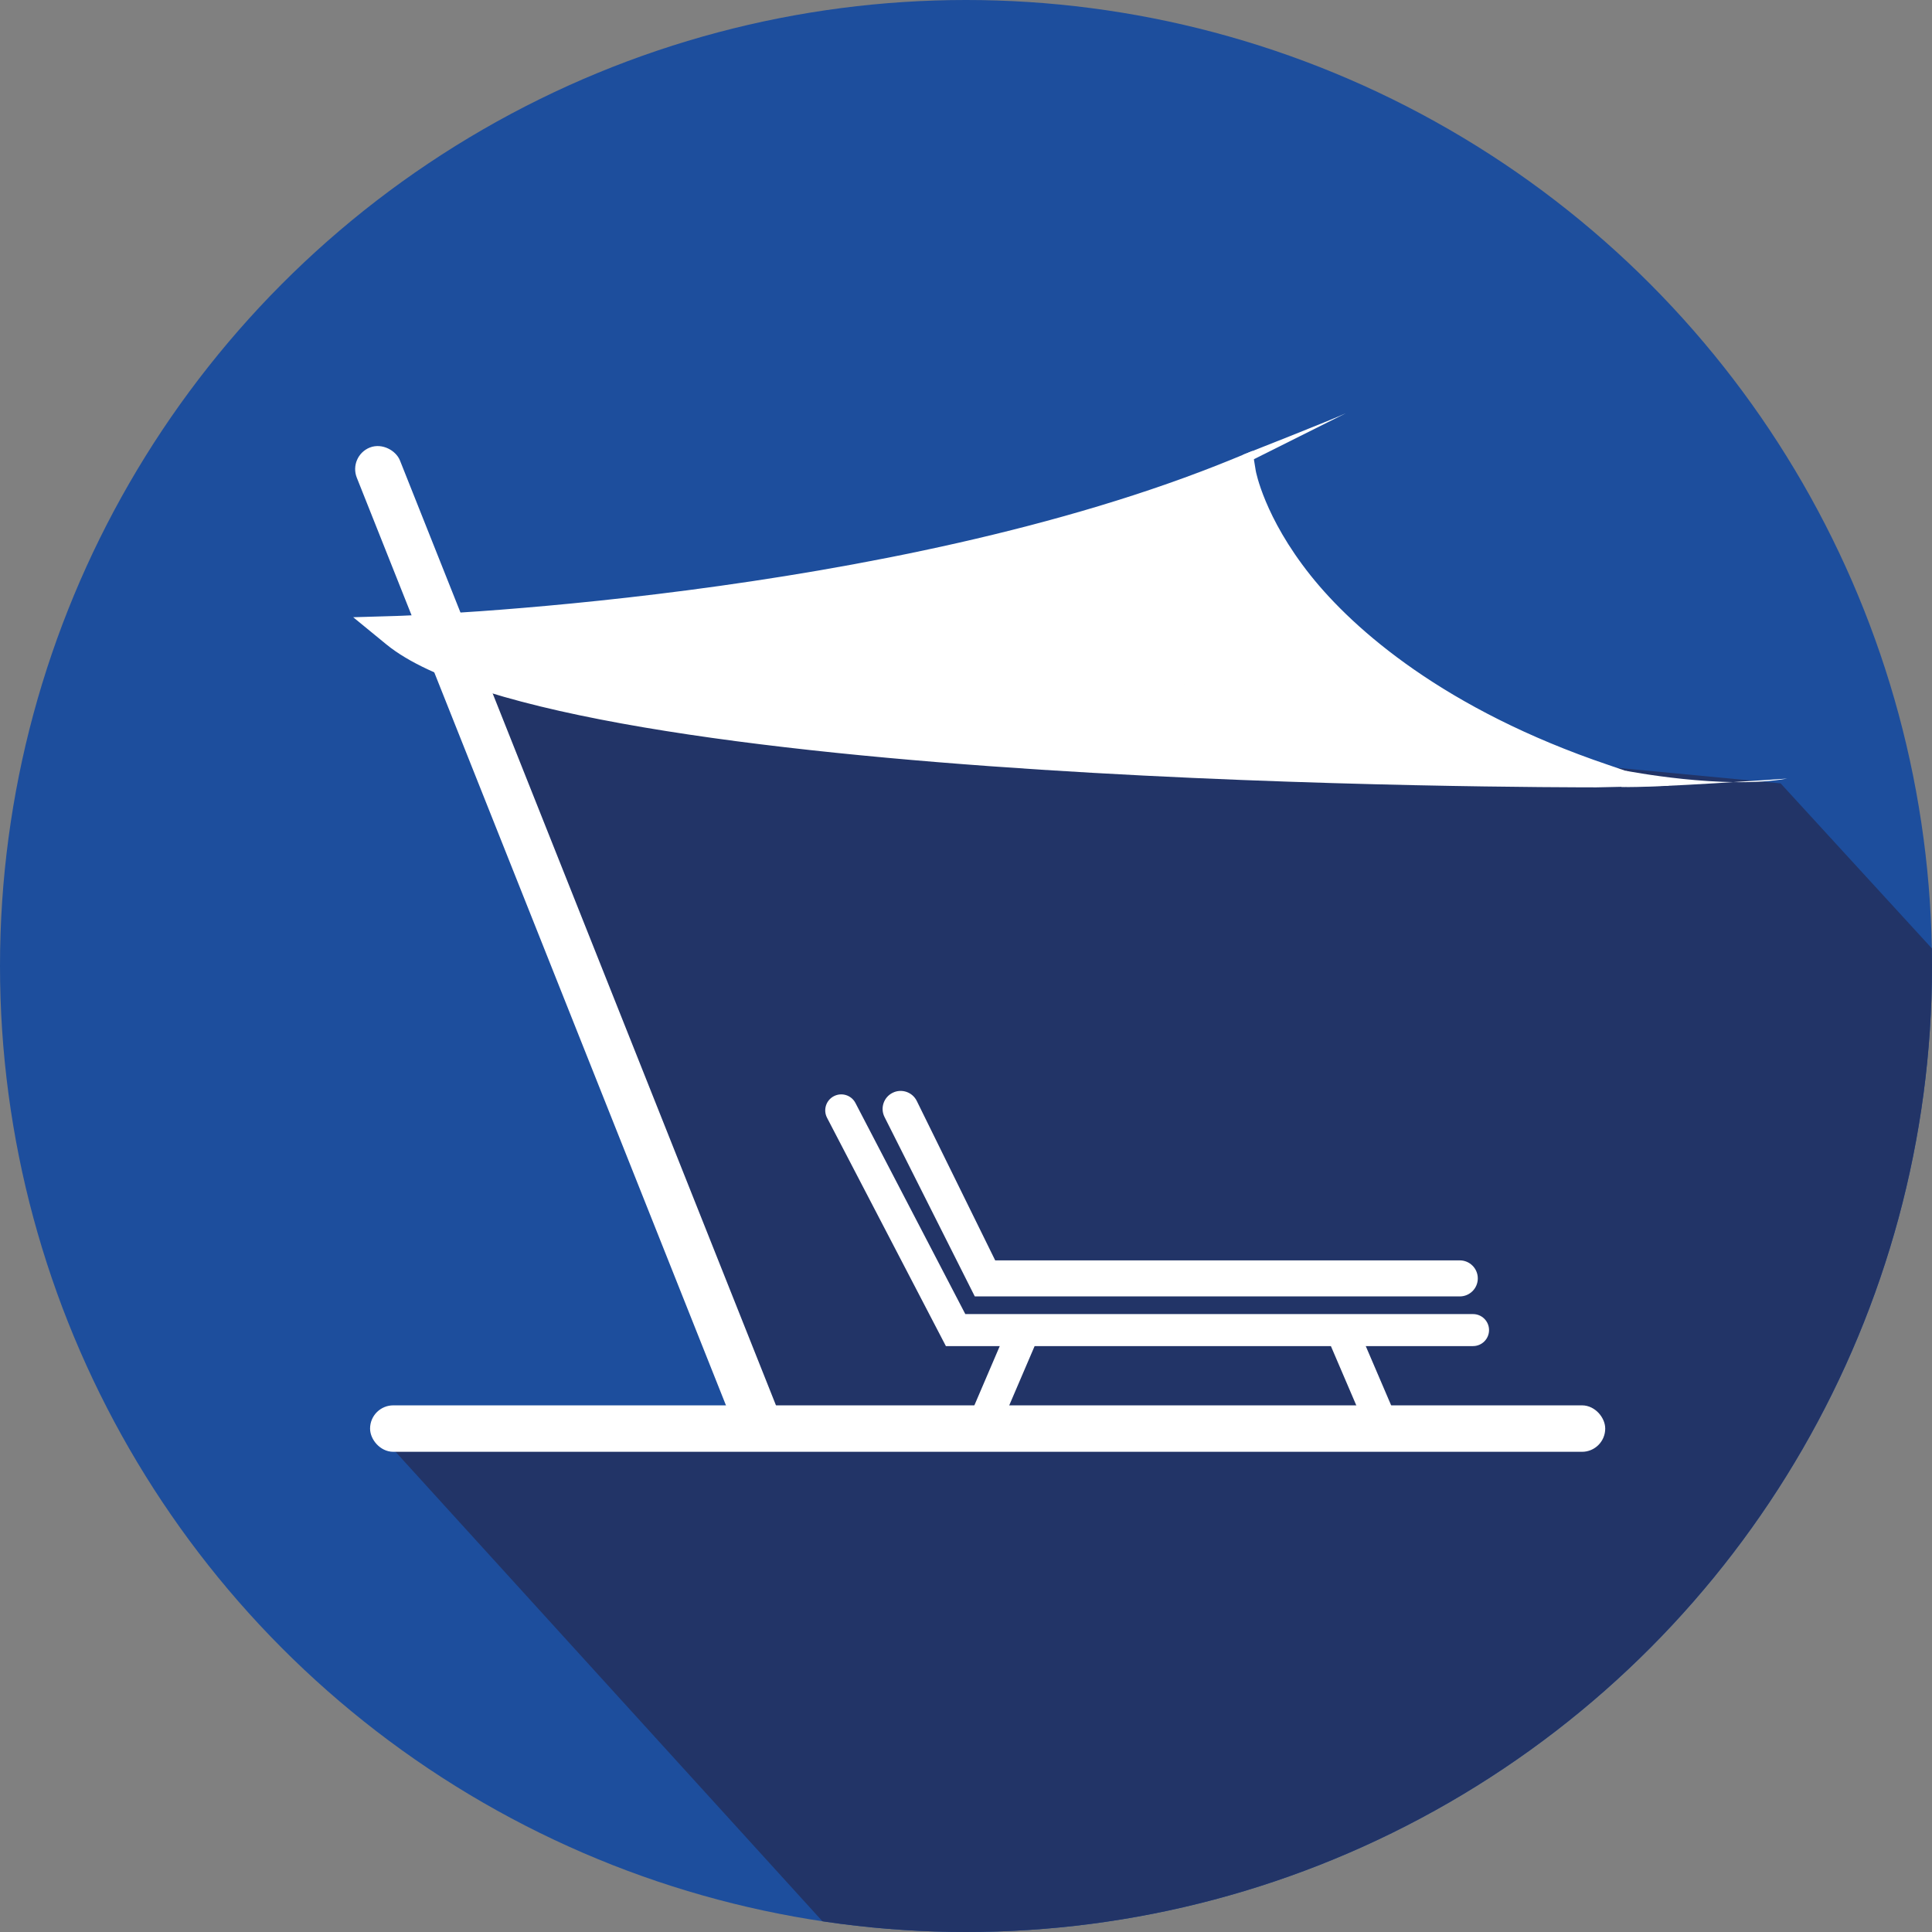
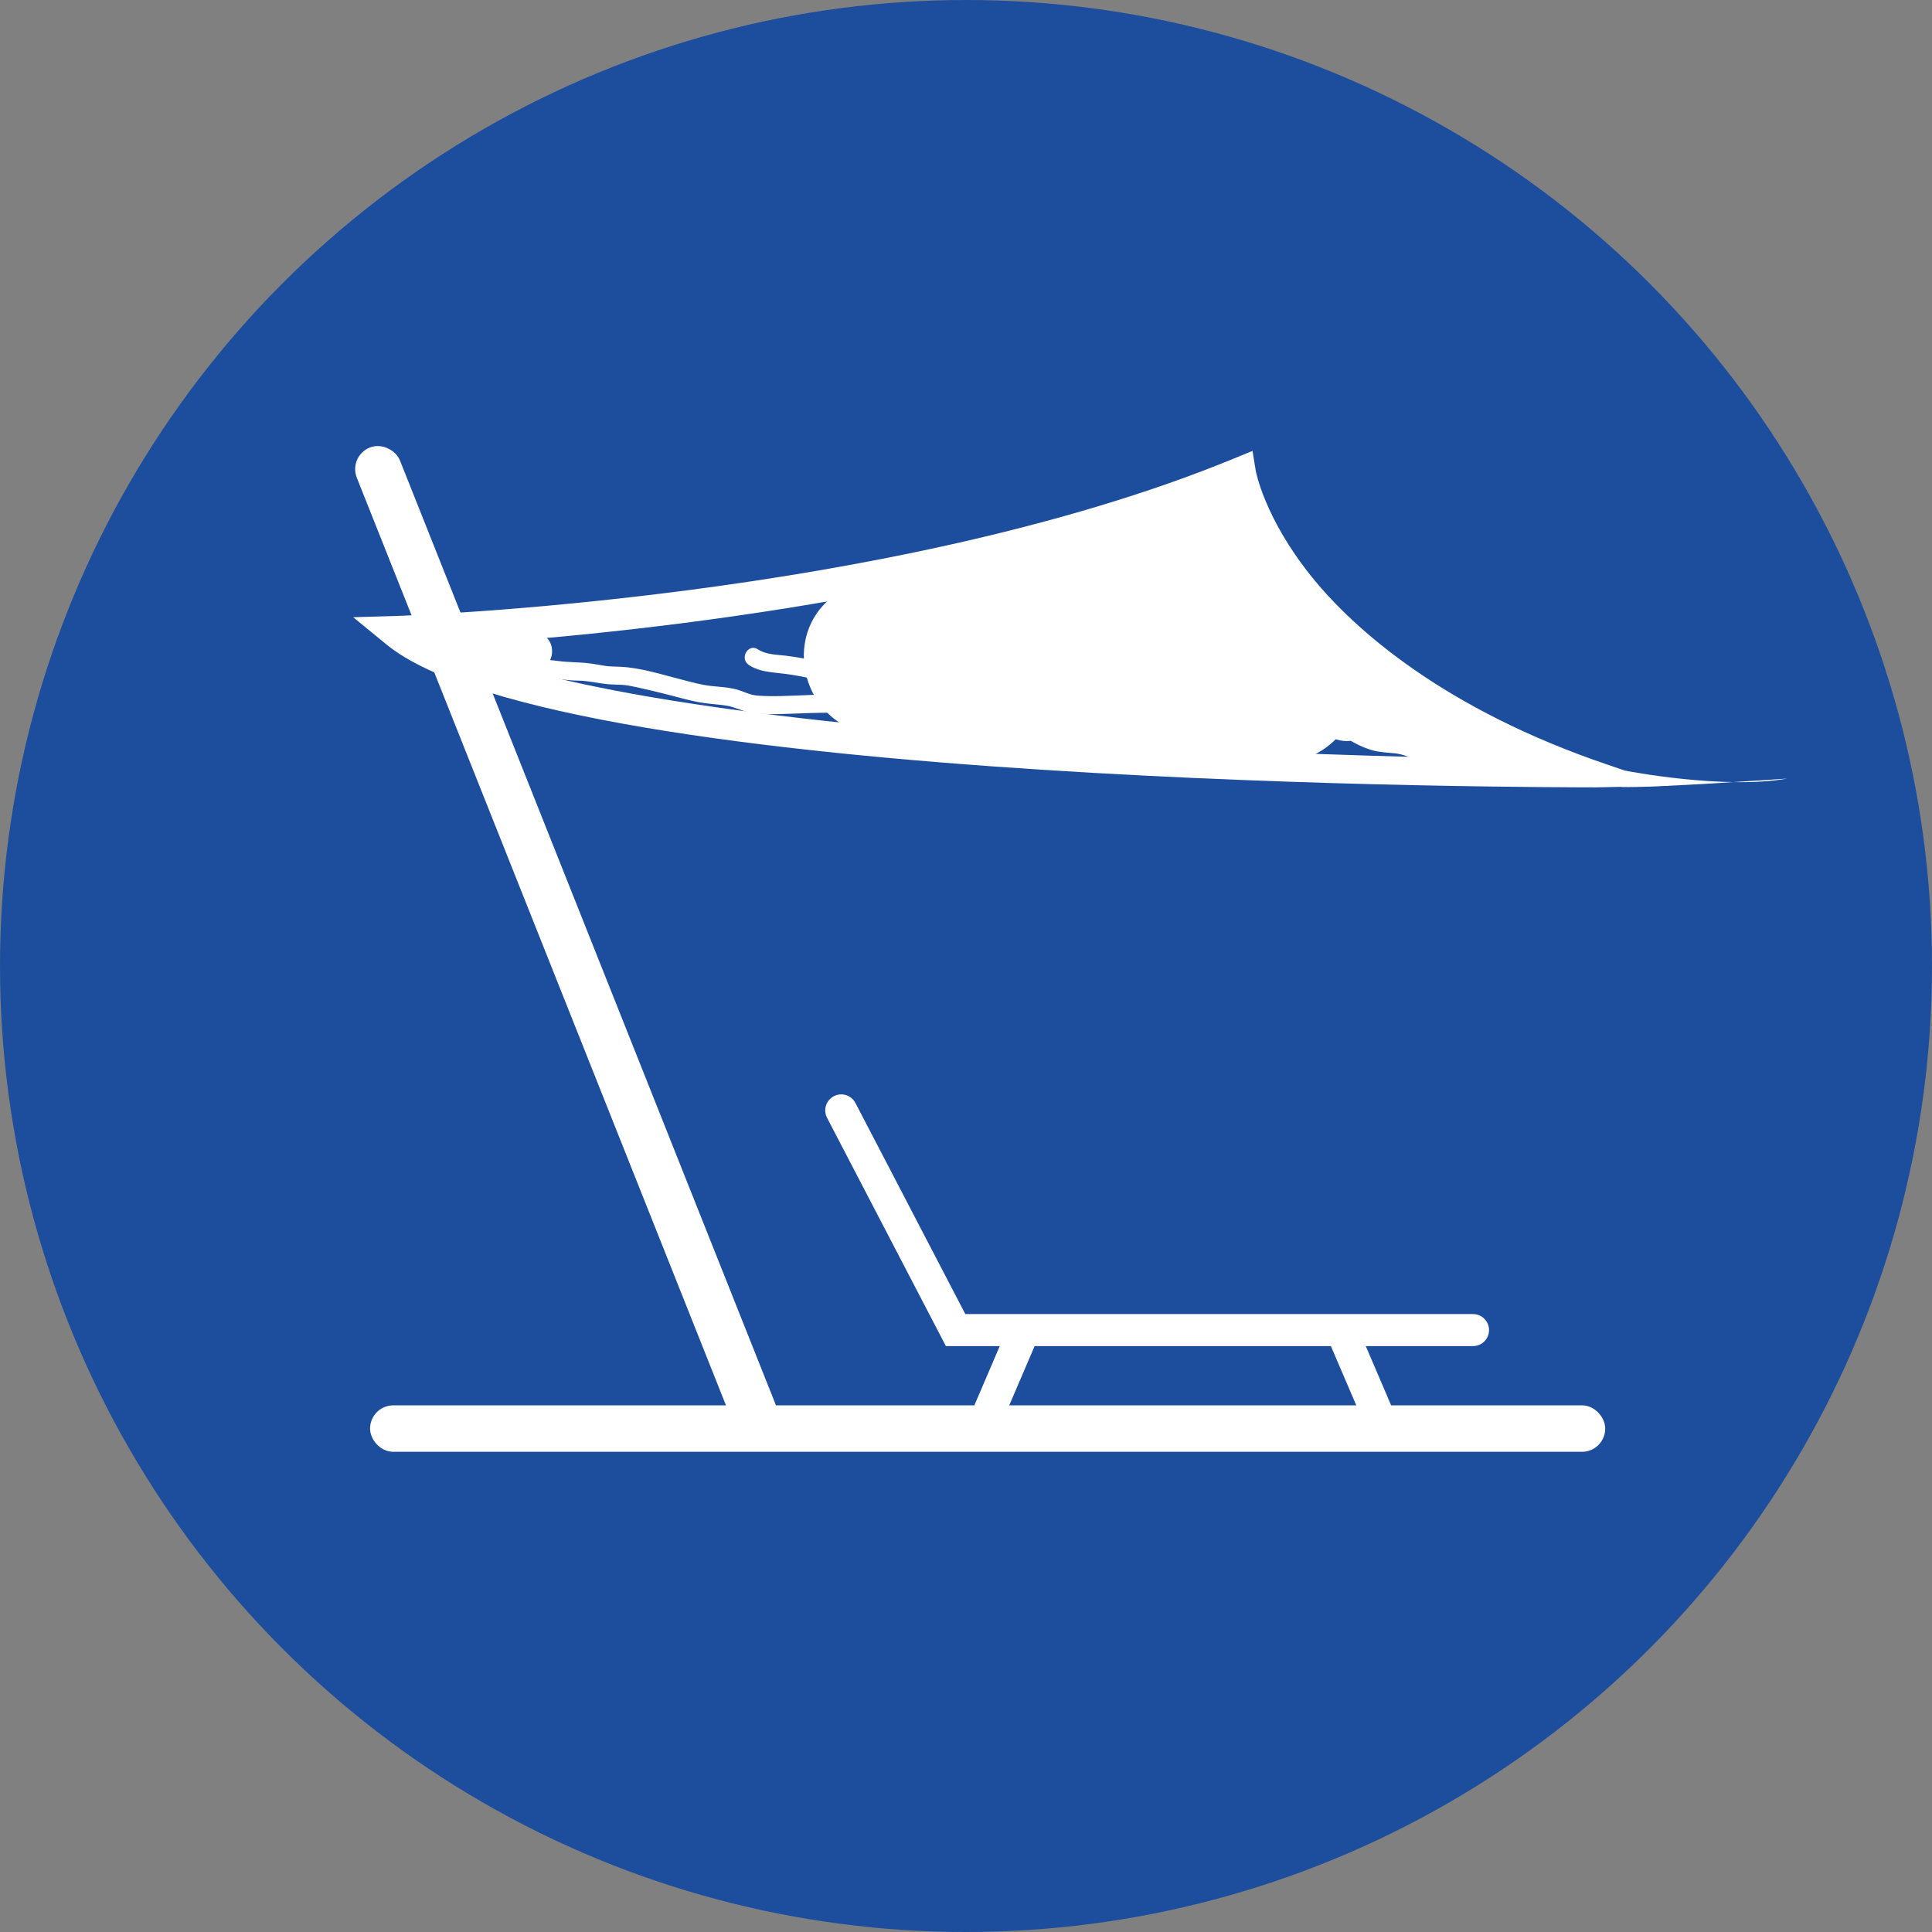
<svg xmlns="http://www.w3.org/2000/svg" id="Calque_2" viewBox="0 0 536 536">
  <rect x="0" y="0" width="536" height="536" fill="#808080" stroke="none" />
  <defs>
    <clipPath id="clippath">
      <circle cx="268" cy="268" r="268" fill="none" />
    </clipPath>
  </defs>
  <g id="Calque_1-2">
    <g clip-path="url(#clippath)">
      <rect x="-66.87" y="-53.54" width="663.4" height="650.54" fill="#1d4e9d" />
-       <polygon points="126 182.33 210 395.33 106 398.67 333.33 648.67 720.67 464.67 494 217.33 126 182.33" fill="#223467" />
      <rect x="104.67" y="391.89" width="338.67" height="8.89" rx="4.44" ry="4.44" fill="#fff" stroke="#fff" stroke-miterlimit="10" stroke-width="4" />
      <rect x="152.89" y="115.65" width="8.89" height="292.04" rx="4.44" ry="4.44" transform="translate(-85.61 76.74) rotate(-21.7)" fill="#fff" stroke="#fff" stroke-miterlimit="10" stroke-width="4" />
      <path d="M463.11,218l-20.22.44c-11.71-.03-287.04.2-335.71-39.67l-9.19-7.53,11.88-.35c1.36-.04,137-4.44,232.44-43.67l5.18-2.13.9,5.53c.02.11,2.32,12.84,15.2,29.01,11.97,15.02,37.23,37.24,82.63,52.59l16.89,5.78ZM125.25,179.01c21.89,9.47,69.28,20.03,169.67,26.63,49.33,3.24,96.62,4.48,124.07,4.96-33.31-14.91-52.33-32.68-62.82-46.02-9.07-11.53-13.29-21.48-15.17-27.25-77.4,30.52-178.05,39.35-215.75,41.68Z" fill="#fff" />
      <path d="M207.74,184.49c2.41,1.59,5.3,1.94,8.11,2.23s5.84.76,8.72,1.42c3.13.72,6.19,1.65,9.33,2.31s6.46,1.19,9.71,1.69c6.32.98,12.43,3,18.76,3.87,3.41.47,6.84.55,10.28.73,3.17.16,6.33.54,9.49.8,3.63.31,7.24.28,10.88.28,1.69,0,3.39.05,5.08-.05,1.27-.08,2.67-.29,3.83.14v-4.82c-4.92,1.66-10.07,1.99-15.23,1.98s-10.61-.23-15.92-.24c-5.87-.02-11.75-.02-17.62.01-2.76.02-5.48,0-8.23-.32-2.6-.31-5.15-.9-7.73-1.29-5.43-.83-11.12-.46-16.59-.25-2.85.11-5.7.23-8.55.11-1.11-.05-2.26-.07-3.35-.34-1.2-.3-2.34-.81-3.51-1.21-2.59-.88-5.41-.94-8.11-1.25s-5.3-1.06-7.91-1.73c-5.52-1.4-11.25-3.28-16.96-3.57-1.43-.07-2.89-.04-4.31-.25-1.54-.23-3.06-.55-4.61-.73-2.85-.33-5.69-.24-8.54-.64s-6.02-.38-8.96-.98c-2.47-.51-5.25-1.84-7.79-1.55-1.34.15-2.5,1.04-2.5,2.5,0,1.23,1.15,2.65,2.5,2.5,1.02-.12,1.94.21,2.92.5,1.17.35,2.35.62,3.55.87,2.68.55,5.36.53,8.06.86s5.24.74,7.91.76,5.3.71,7.99.97c1.34.13,2.68.12,4.02.19,1.47.08,2.89.39,4.33.7,2.68.58,5.35,1.23,8.01,1.9,2.81.71,5.6,1.52,8.44,2.1s5.46.66,8.19,1.06c2.42.35,4.56,1.63,6.98,2,2.76.43,5.61.41,8.4.34,5.56-.13,11.15-.53,16.71-.26,2.65.13,5.22.75,7.84,1.17,2.77.44,5.57.79,8.38.83,5.77.09,11.55-.04,17.33-.03,6.18.01,12.35.17,18.52.24s12.01-.23,17.68-2.15c2.42-.82,2.32-3.96,0-4.82s-5.36-.26-7.88-.26c-3.15,0-6.32.08-9.47-.05s-6.59-.53-9.88-.82-6.41-.32-9.62-.54c-6.39-.45-12.41-2.63-18.7-3.68s-12.61-2.05-18.84-3.7c-3.56-.94-7.17-1.66-10.82-2.1-2.63-.32-5.5-.27-7.79-1.77-2.7-1.77-5.2,2.55-2.52,4.32h0Z" fill="#fff" />
      <path d="M300.65,197.95c6.27-2.13,12-5.88,16.07-11.14,1.43-1.85,3.14-4.4,3.93-6.67.51-1.47-1.35,1.37-1.56,1.75-1.32,1.06-.86.71,1.37-1.04,2.54-2,2.69-2.09.47-.28-.1-.26,5.03-2.24,5.39-2.58-.92.88-2.68,1.25-.35.47l4.78-2.02-2.35.96c2.12-.09,5.61-1.83,7.53-2.64,2.31-.97,4.26-2.24,6.48-3.34l-30.09-17.27c.49,5.17.3,10.21,2.19,15.19,2.31,6.07,5.28,11.66,9.7,16.47,7.09,7.73,21.19,7.72,28.28,0,7.59-8.27,7.56-20.04,0-28.28,3.31,3.61.88.65.12-.54-1.97-3.06.56,2.69,0,.42-.93-3.76-.43.66-.26.65s0-3.74-.03-3.92c-1.47-15.49-15.75-24.39-30.09-17.27-.73.31-1.41.7-2.04,1.18-1.89,1.02-1.34.83,1.63-.57-.05-.22-4.73,1.61-5.26,1.81-5.48,2.37-6.36,2.72-2.64,1.03-2.19.45-4.27,1.24-6.24,2.37-1.88.87-3.82,1.7-5.66,2.64-1.44.74-9.57,6.96-5.14,3.54-4.06,3.14-6.81,5.19-9.73,9.5-.83,1.23-2.48,3.2-2.69,4.69,5.21-4.07,6.44-5.18,3.66-3.35-1.71,1.16-1.08,1.05,1.9-.35-9.88,3.36-17.43,13.9-13.97,24.6,3.18,9.81,14,17.57,24.6,13.97h0Z" fill="#fff" />
      <path d="M324.86,186.48c1.34,1.66,3.15,2.79,4.83,4.09,2.08,1.62-.4-.54-1.16-.83,1.64.62,3.62,2.88,4.97,3.96,2.61,2.08-1.66-1.98-.21.05,3.05,4.26,8.36,7.17,12.57,10.18l-7.18-7.18.62.87-2.73-10.09c.14,1.15.11,2.07-.04,3.21l2.73-10.09-.5.77,7.18-7.18-1.03.46,10.09-2.73c-2.48.25-.52.3.87.5-2.51-.37-5.01-.76-7.54-1.04-2.03-.23-4.03-.45-6.08-.44-2.36.01-4.72,0-7.08.06-2.64.07-.94.24.7.2-2.23.05-4.56-.74-6.78-.92-4.26-.34-8.62-.58-12.89-.66-.8-.02-7.35.73-7.88.03.46.62,3.45.59.37.06-1.98-.34-3.95-.64-5.94-.91-2.93-.39-5.83-.59-8.77-.78-1.16-.07-6.05.21-6.65-.42l2.41.32-5.32-.71c-1.11-.13-2.17-.23-3.28-.26-2.84-.08-5.7.01-8.54,0-2.54,0-5.35-.34-7.87,0-3.41.47,4.64.79.49.26-2.23-.28-4.59-.4-6.78-.84,1.92.39,2.47.37.21-.02-1.21-.21-2.44-.37-3.65-.6-2.17-.41-4.57-.75-6.62-1.57,3.98,3.06,7.97,6.13,11.95,9.19l-.44-.93,2.02,15.41.24-.83-5.14,8.83c-6.98,3.24-8.86,4.51-5.62,3.81,1.1-.2,2.2-.42,3.29-.66,1.64-.35,3.29-.72,4.92-1.11,5.02-1.2-4.44.26,1.03-.08,3.08-.19,6.44-.8,9.52-1.41,3.51-.69,7.09-1.58,10.53-2.58s6.77-2.77,10.32-3.26c10.4-1.45,16.99-15.25,13.97-24.6-3.69-11.41-13.46-15.52-24.6-13.97-3.54.49-6.9,2.25-10.32,3.26-3.72,1.1-7.57,2-11.37,2.74-.47.09-3.11.23-.71.12,3.6-.17-4.3.44-3.27.3-2.21.3-4.37.61-6.55,1.08-4.74,1.03-9.52,1.73-13.88,3.98-17.36,8.97-13.71,34.3,4.46,39.65,3.28.97,6.84,1.4,10.2,1.93,3.11.49,6.5.49,9.51,1.3.03,0-3.84-.49-1.81-.29,2.18.2,4.33.72,6.52.84,4.43.26,8.96.03,13.4.03,1.78,0,3.66.16,5.43,0,3.46-.31-6.9-.96,1.27.14,1.65.22,3.2.42,4.84.51s3.34.23,5.01.36c.89.07,1.79.09,2.68.14.67.04,4.48.24,1.67.01-2.46-.2,2.31.43,3.1.56,3.51.55,6.89,1,10.42.99s7.29.16,10.97.29c1.62.06,3.33.31,4.95.27,2.19-.05-1.42-.41-1.62-.46,2.37.66,5.06.92,7.51,1.11,3.38.27,6.79-.01,10.18.05,1.06.02,6.24.55,3.49.22s-.19.01.32.09c2.49.37,5.02.85,7.54.75,9.71-.37,18.87-6.31,21.54-15.99,2.23-8.1.26-17.55-5.72-23.54-.37-.37-7.56-4.69-7.63-5.67-.03-.36,2.75,2.78,1.22.75-.57-.76-1.43-1.46-2.11-2.13-1.17-1.14-2.35-2.08-3.65-3.09-.06-.05-5.35-3.36-2.17-1.69,2.13,1.12.8.61.16-.08-1.5-1.19-3.01-2.36-4.55-3.5-1.24-.91-.64-.54,1.79,1.09-6.61-8.17-21.5-7.39-28.28,0-7.97,8.68-7.05,19.57,0,28.28h0Z" fill="#fff" />
-       <path d="M153.05,190.63l.63-.36-5.05,1.37c6.4-.85,13.42.11,19.9-.03,7.79-.17,15.52-1.06,23.28-1.66s15.81-1.33,23.7-2.04c3.64-.33,7.28-.68,10.92-1,1.76-.16,3.52-.27,5.28-.48-.51.06,8.21-.88,5.31-.67l-7.07-2.93.43.45-2.57-4.41c.75,2.28-.05-1.23.13.5.23,2.13.17,4.29.14,6.42-.02,1.68-.09,3.36-.05,5.04.02.51.06,1.02.1,1.53.06,1.39.04,1.51-.06.34l2.57-4.41c1.98-1.54-.47-.91-1.96-1.02-2.43-.18-4.9-.18-7.27-.7-4.75-1.02-9.19-2.88-14.04-3.62s-9.23.1-13.87-.33c-5.14-.48-10.02-2.2-15.16-2.61-5.39-.43-10,4.9-10,10,0,5.77,4.59,9.57,10,10,3.78.3,7.8,1.6,11.61,2.15,4.44.64,8.66.08,13.07.37s8.14,2.01,12.19,3.1c4.4,1.18,8.95,1.35,13.47,1.64,9.1.58,19.23-3.11,19.47-13.78.15-6.48,1.19-15.12-1.56-21.13-4.34-9.47-15.46-5.86-23.65-5.08-9.61.92-19.25,1.54-28.85,2.48s-18.34,1.76-27.53,1.88c-4.19.06-8.39.07-12.59.02-3.92-.05-7.41-.37-11.02,1.7-11.17,6.39-1.11,23.68,10.09,17.27h0Z" fill="#fff" />
      <path d="M381.63,200.71c.81-1.43,1.25-2.9,1.71-4.44l-4.6,5.98.51-.35-7.71,1.01c-.63-.11-3.01-2.24-1.29-.65.99.92,2.15,1.72,3.27,2.48,2.15,1.44,4.69,2.69,7.18,3.4,2.07.58,4.2.64,6.32.86s3.64.99,5.65,1.64c12.27,3.99,17.53-15.32,5.32-19.29-3.55-1.15-7.01-1.69-10.97-2.36-1.6-.27-2.29-.74-3.78-1.86-3.5-2.64-7.08-4.78-11.69-3.51-1.72.47-3.64,1.64-4.92,2.92-.59.59-3.81,6.8-2.26,4.07-6.34,11.22,10.93,21.31,17.27,10.09h0Z" fill="#fff" />
-       <path d="M388.33,196.33c-3.01.03-6.13-.18-8.67-.59-3.81-.61-6.75-1.51-10.67-1.75-5.4-.32-10,4.83-10,10,0,5.68,4.59,9.67,10,10-1.81-.11,4.65.9,4.29.84,1.23.21,1.92.46,3.43.74,3.81.7,7.75.79,11.61.76,12.86-.12,12.89-20.12,0-20h0Z" fill="#fff" />
      <path d="M402.33,212.67c4.13.08,8.2-.77,12.14.98,2.47,1.1,5.37.72,6.84-1.79,1.25-2.13.69-5.74-1.79-6.84-2.81-1.25-5.77-2.15-8.85-2.37-2.82-.2-5.52.08-8.34.02-6.44-.13-6.44,9.87,0,10h0Z" fill="#fff" />
      <path d="M130.67,185.67c5.89,0,11.78,0,17.67,0,6.43,0,6.45-10,0-10-5.89,0-11.78,0-17.67,0-6.43,0-6.45,10,0,10h0Z" fill="#fff" />
      <path d="M451,213.83s27.33,5.33,44.83,2.17c0,0-37.67,2.67-46,2.33" fill="#fff" />
-       <path d="M344.83,126.17s24.72-9.72,28.5-11.5l-27.56,13.78-.94-2.28Z" fill="#fff" />
      <path d="M408.67,373.45h-146.25l-32.97-63.34c-1.13-2.18-.29-4.86,1.89-5.99h0c2.18-1.13,4.86-.29,5.99,1.89l30.48,58.56h140.86c2.45,0,4.44,1.99,4.44,4.44h0c0,2.45-1.99,4.44-4.44,4.44Z" fill="#fff" />
      <line x1="283.11" y1="371.33" x2="273.11" y2="394.67" fill="none" stroke="#fff" stroke-miterlimit="10" stroke-width="8.89" />
      <line x1="372.78" y1="370.44" x2="382.78" y2="393.78" fill="none" stroke="#fff" stroke-miterlimit="10" stroke-width="8.89" />
-       <path d="M405,359.67h-134.56l-25.06-49.81c-1.22-2.48-.2-5.47,2.28-6.69h0c2.48-1.22,5.47-.2,6.69,2.28l21.75,44.22h128.89c2.76,0,5,2.24,5,5h0c0,2.76-2.24,5-5,5Z" fill="#fff" />
    </g>
  </g>
</svg>